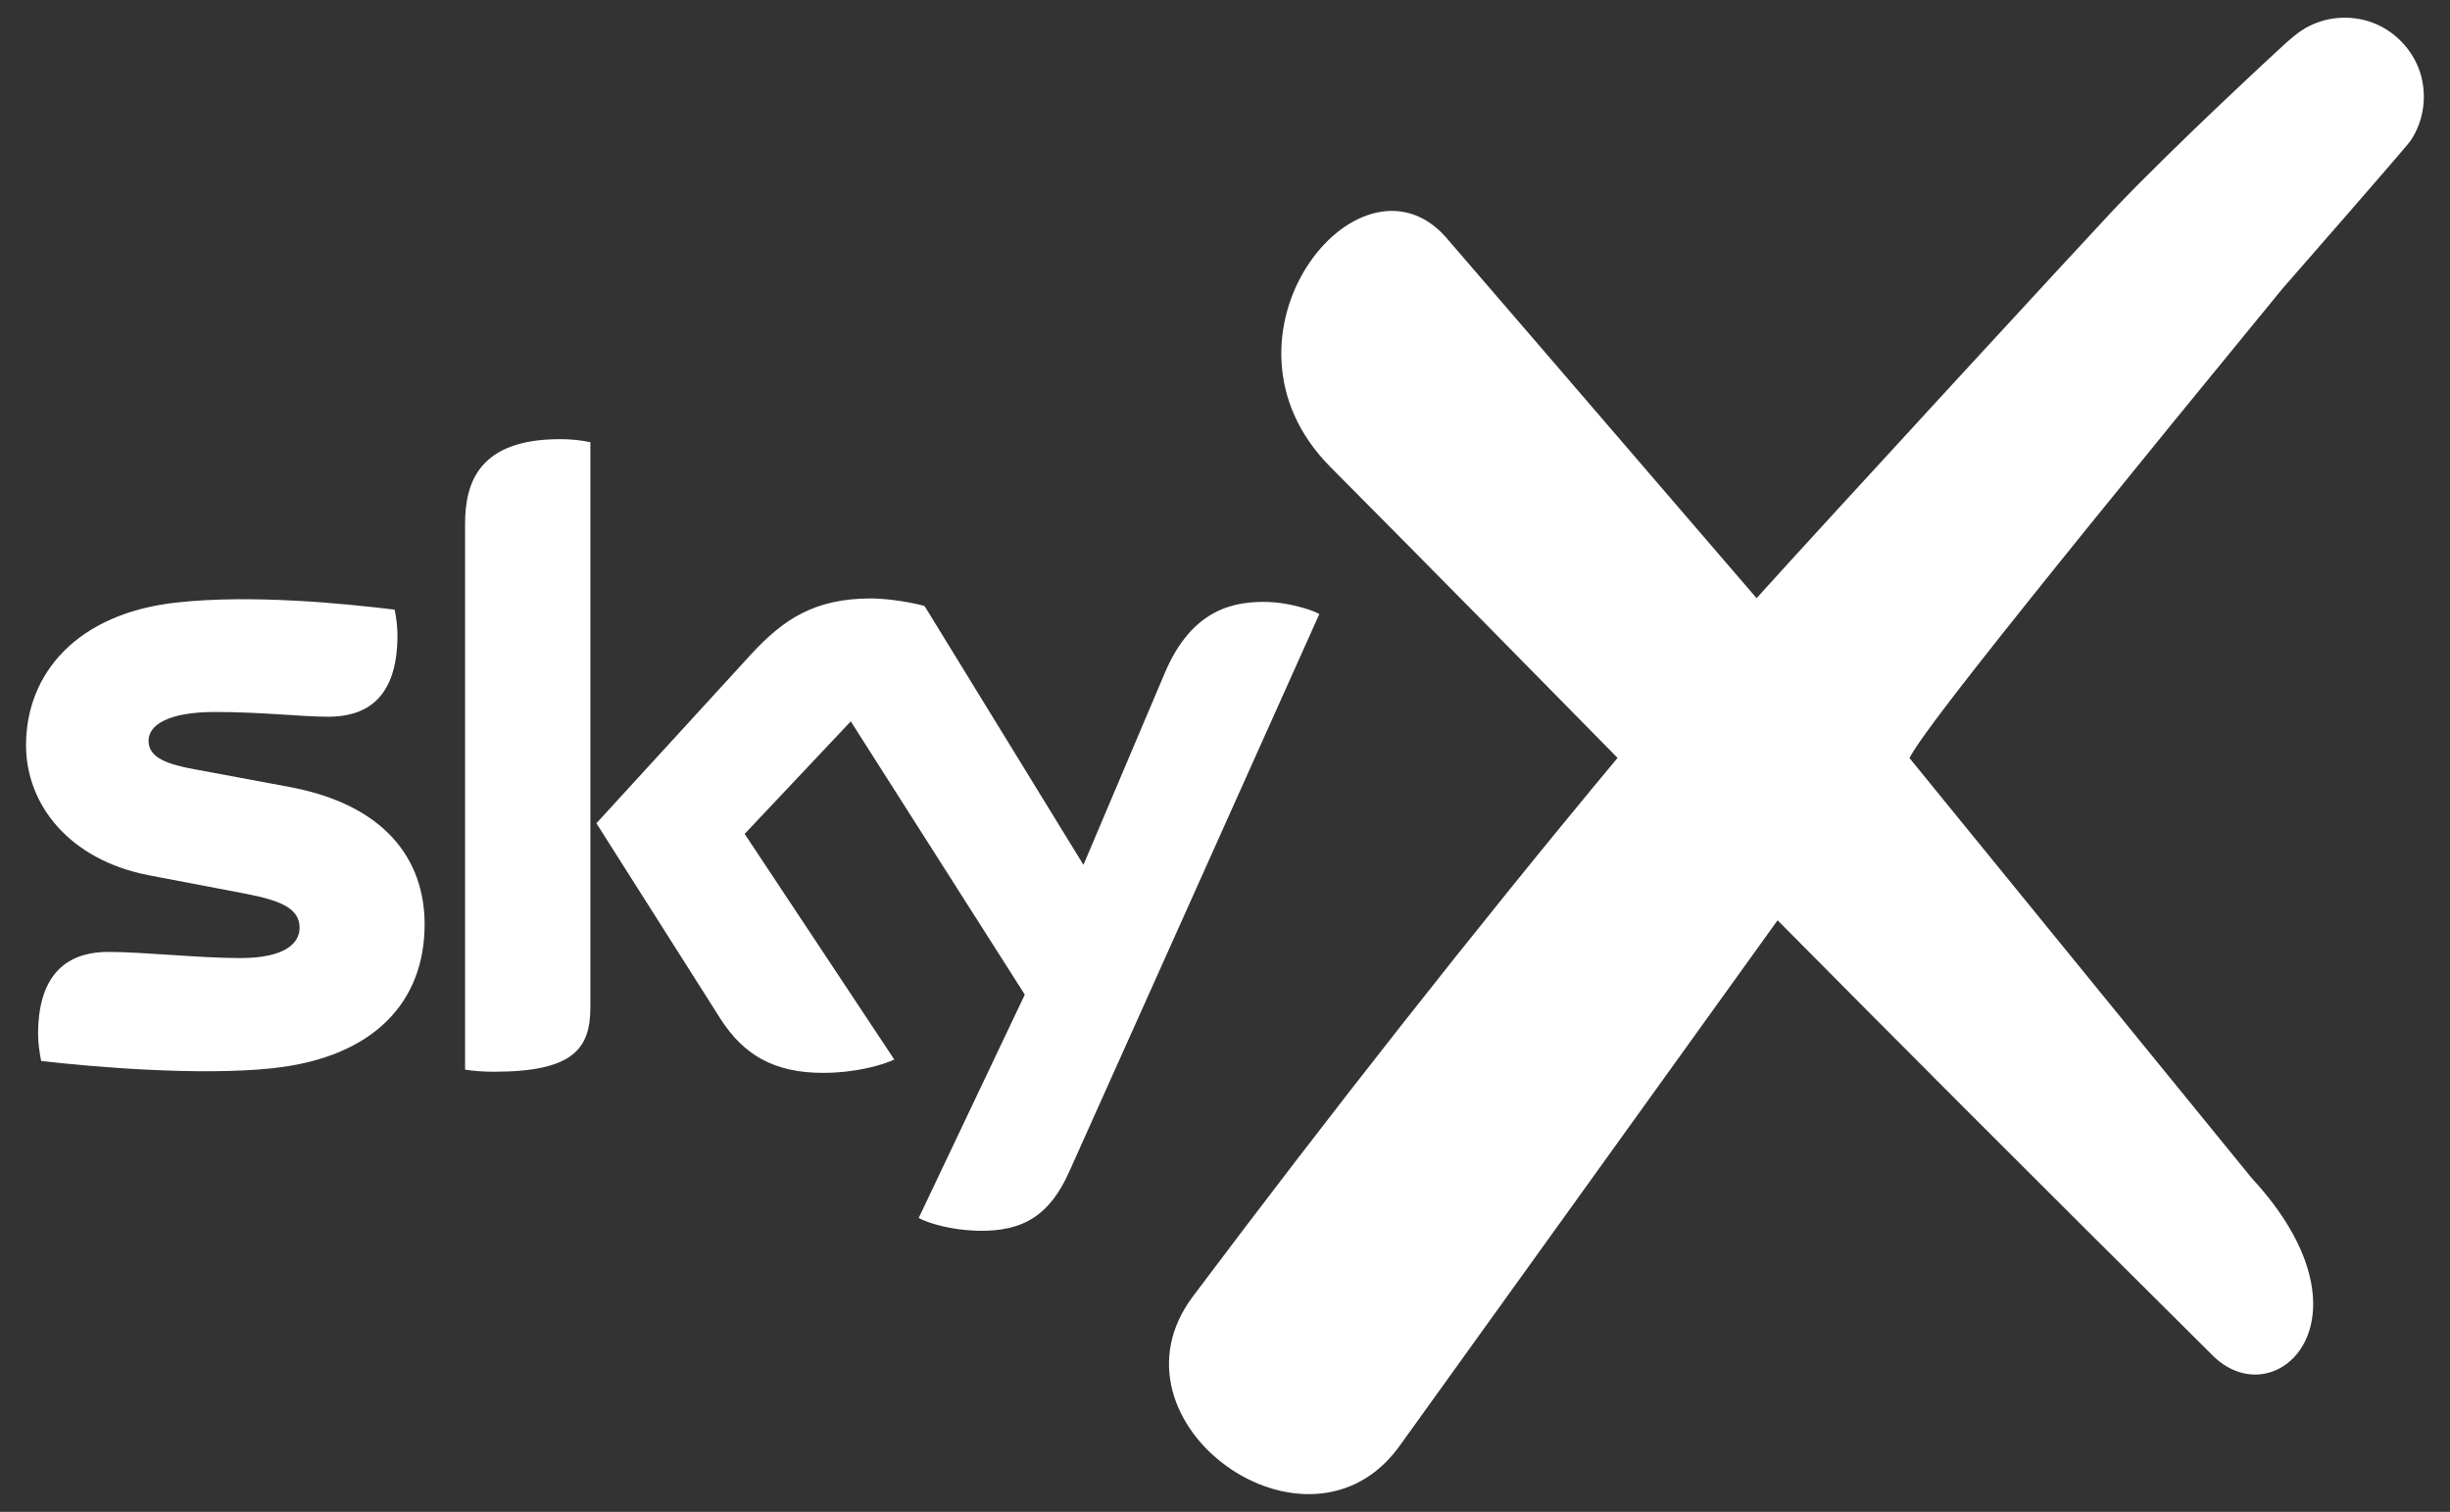
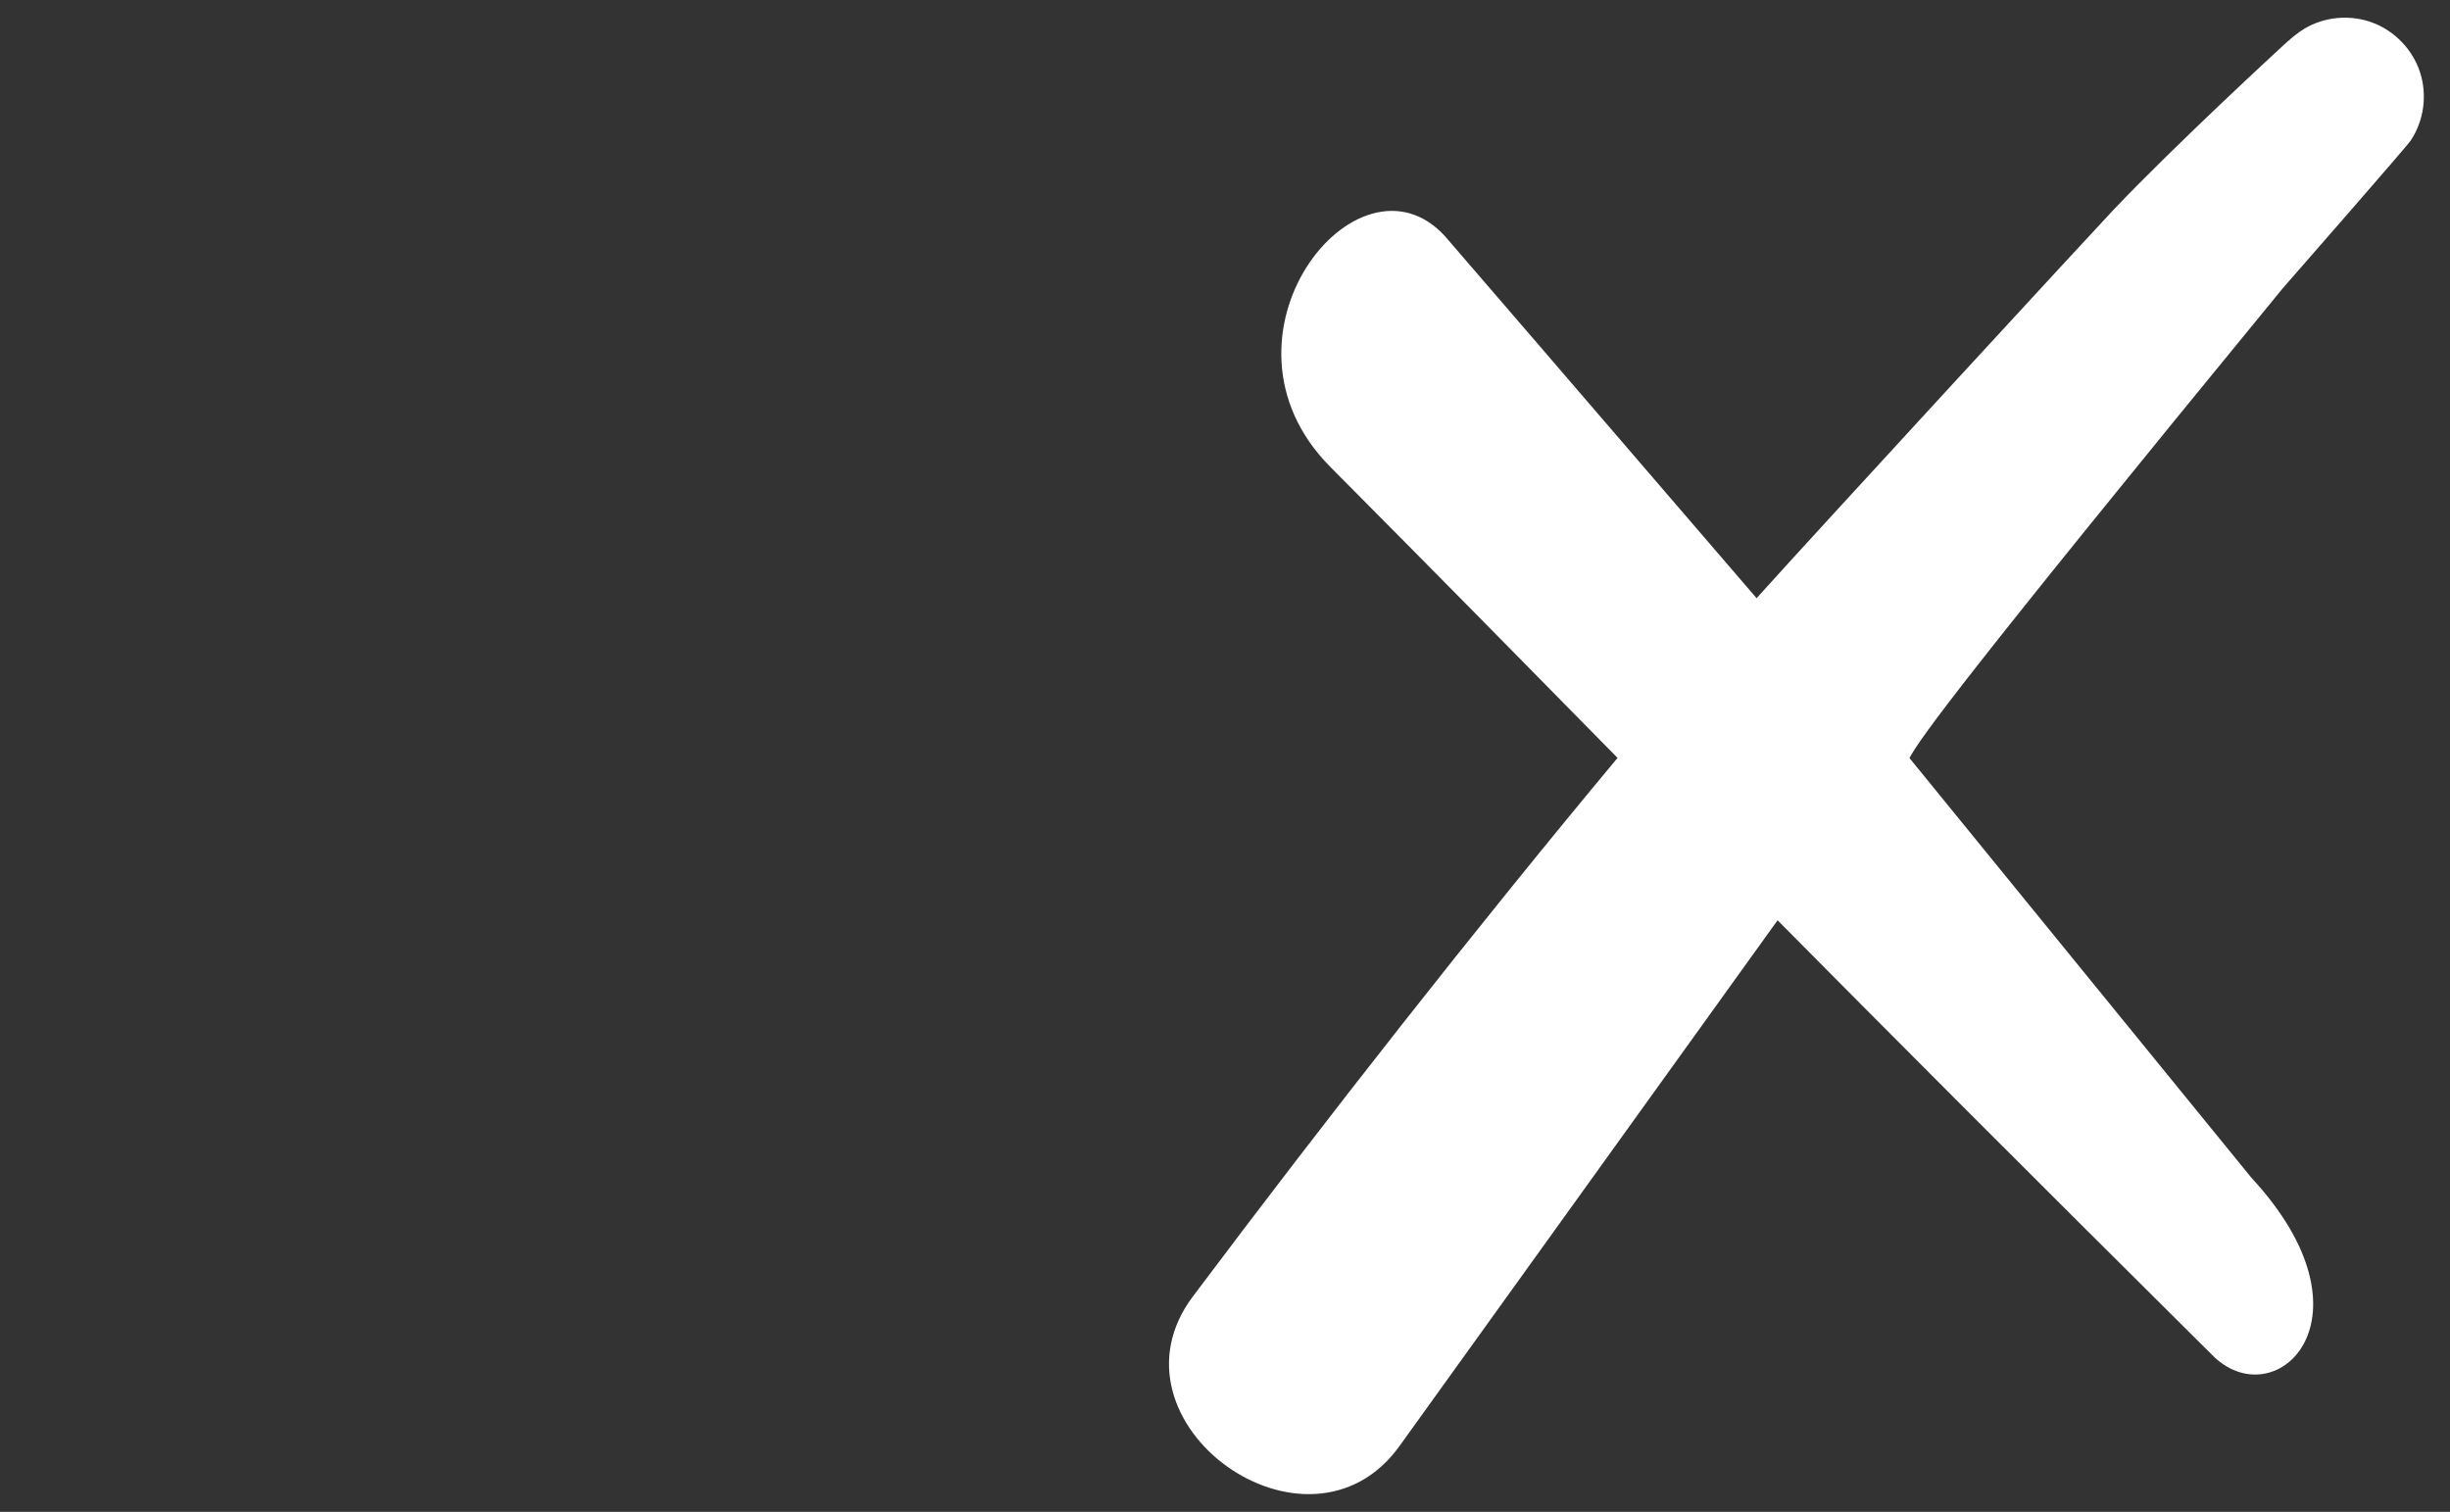
<svg xmlns="http://www.w3.org/2000/svg" version="1.1" id="Layer_1" x="0px" y="0px" viewBox="0 0 1750 1080" style="enable-background:new 0 0 1750 1080;" xml:space="preserve">
  <rect x="0" y="0" width="1750" height="1080" fill="#333333" stroke="none" />
  <style type="text/css">
	.st0{fill:#FFFFFF;}
</style>
-   <path class="st0" d="M656.2,870.1c7.6,3.9,23,8.6,42.4,9.1c33.3,0.7,51.5-12,65-41.9l178.8-398.7c-7.3-3.9-23.8-8.3-37-8.6  c-23-0.5-53.9,4.2-73.6,51.2l-57.9,136.6L660.4,432.9c-7.4-2.2-25.3-5.4-38.2-5.4c-40.2,0-62.5,14.7-85.8,40L426,588.1l88.7,139.8  c16.4,25.5,38,38.5,73.1,38.5c23,0,42.2-5.4,51-9.5L531.9,595.7l75.8-80.4L732,710.5L656.2,870.1z M421.7,719.3  c0,29.4-11.5,46.3-68.9,46.3c-7.6,0-14.2-0.5-20.6-1.5V374.3c0-29.7,10-60.6,67.9-60.6c7.4,0,14.7,0.7,21.6,2.2V719.3z M303.3,660.4  c0,54.9-35.8,94.9-108.6,102.7c-52.7,5.6-129-1-165.3-5.2c-1.2-5.9-2.2-13.2-2.2-19.1c0-47.8,25.7-58.8,50-58.8  c25.3,0,65,4.4,94.4,4.4c32.6,0,42.4-11,42.4-21.6c0-13.7-13-19.4-38.2-24.3l-69.2-13.2c-57.4-11-88-50.8-88-92.9  c0-51.2,36.3-94.2,107.6-102c53.9-5.9,119.6,0.7,155.7,5.1c1.2,6.1,2,12,2,18.4c0,47.8-25.2,58.1-49.5,58.1  c-18.6,0-47.6-3.4-80.7-3.4c-33.6,0-47.6,9.3-47.6,20.6c0,12,13.2,16.9,34.3,20.6l66,12.3C274.1,574.6,303.3,613.1,303.3,660.4z" />
  <path class="st0" d="M1728.7,51.9c-5.3-16.5-18.3-30-34.5-35.9c-15.7-5.7-33.5-4.1-47.9,4.3c-5.4,3.2-10,7.3-14.7,11.5  c-2.7,2.5-76.8,70.6-121.7,117.8c-14.7,15.5-206.8,224-255.2,277.7c-119-138.5-222.4-258.4-222.6-258.6  c-62.2-68.1-173.8,71.9-82.1,164.6c78,78.5,140.2,141.8,205.4,208.1C1054.4,662.6,946.7,800,852,926.2  c-67.3,89.8,82.4,197.6,147.7,106.7c126.5-175.9,270-375.5,270-375.5c80.3,81.1,176.3,177.4,312,312.1  c45.1,42.2,118.3-28.9,26.6-128c0,0-243.6-299.1-244.4-300c7.6-14.1,36.2-54.6,266.5-335.4c0.3-0.4,88.6-101.2,91.6-105.8  C1731.4,86.1,1733.8,68,1728.7,51.9z" />
</svg>